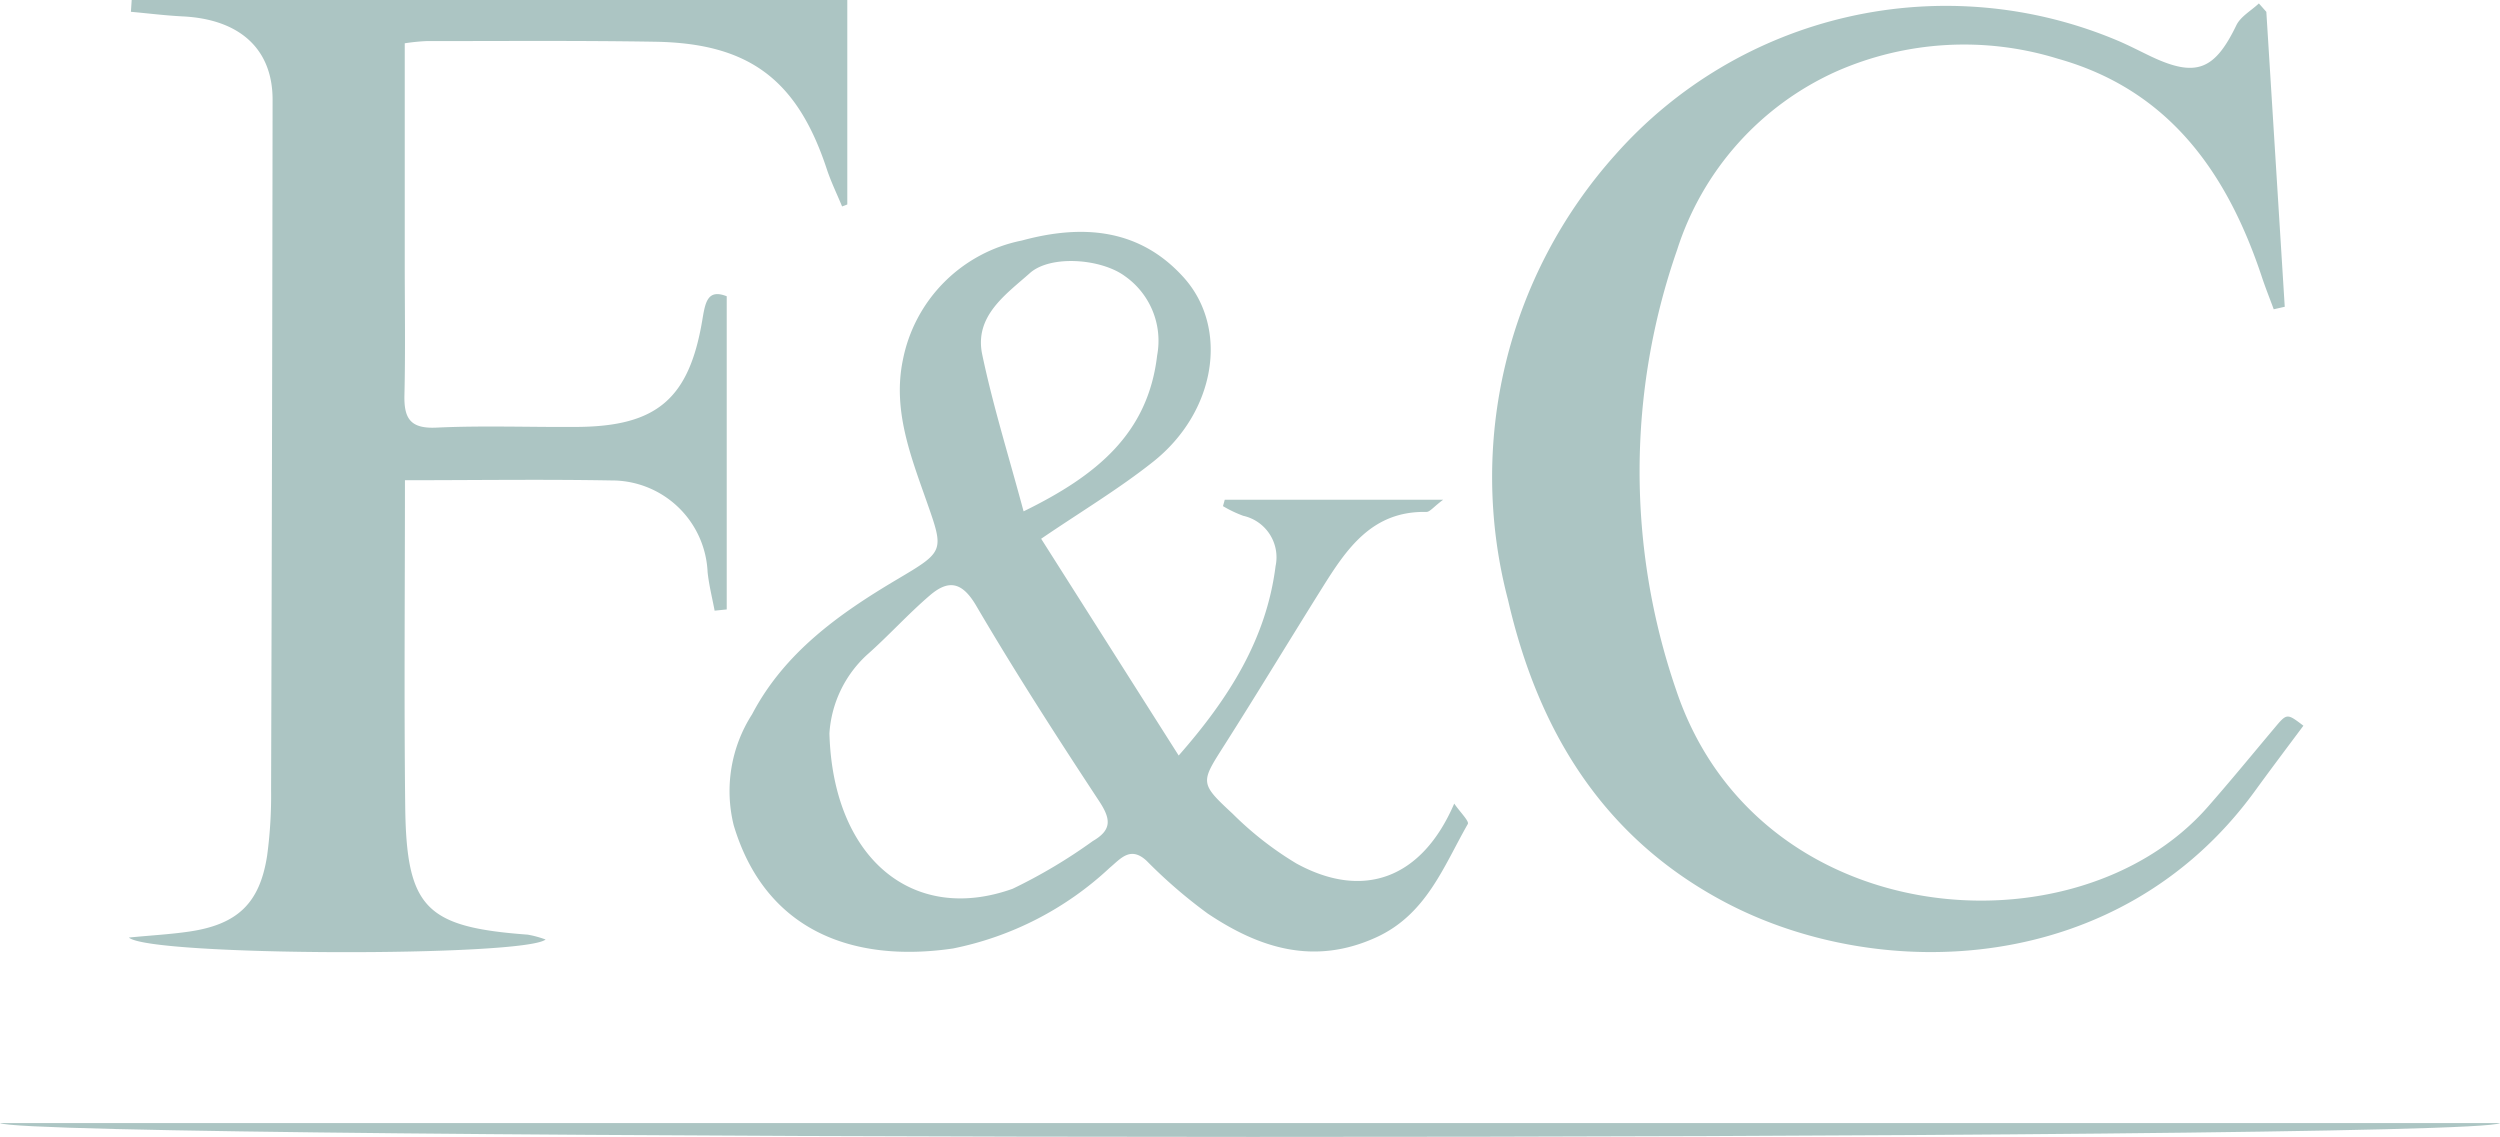
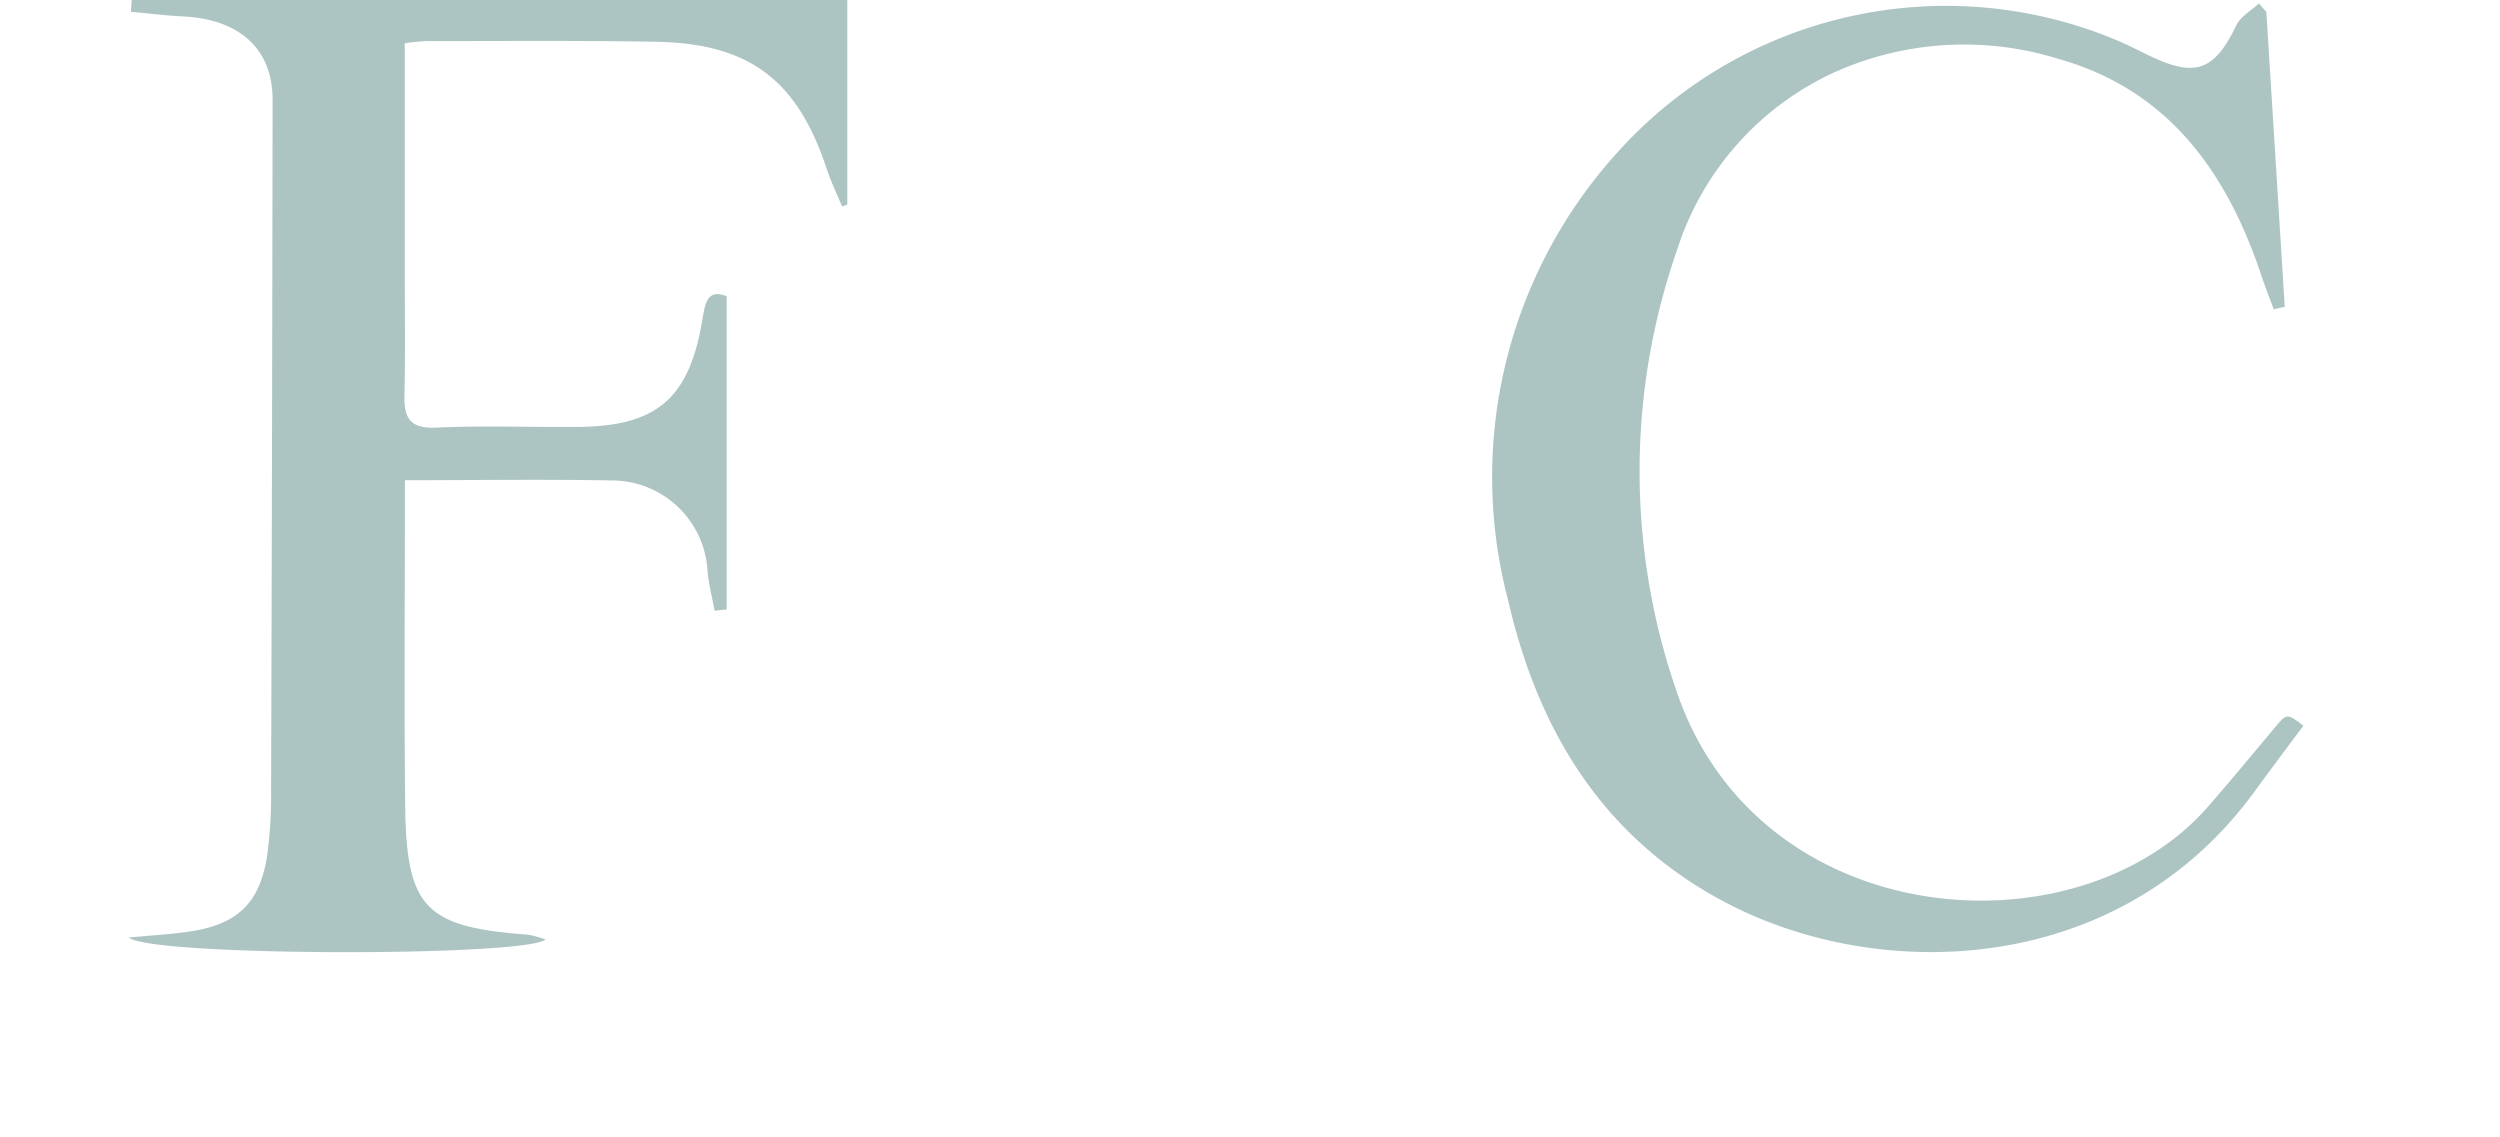
<svg xmlns="http://www.w3.org/2000/svg" width="113.54" height="51.634" viewBox="0 0 113.54 51.634">
  <g id="Group_13621" data-name="Group 13621" transform="translate(1123.897 1724.349)">
    <path id="Path_22349" data-name="Path 22349" d="M-1090.818-1702.539c0,5.119-.043,9.958.012,14.795.052,4.637.924,5.5,5.564,5.843a4.644,4.644,0,0,1,.812.221c-.98.792-17.966.769-18.926-.089,1.006-.1,1.883-.145,2.749-.273,2.19-.323,3.2-1.289,3.531-3.456a20.389,20.389,0,0,0,.179-2.982q.049-15.671.068-31.343c0-2.295-1.484-3.652-4.079-3.781-.787-.039-1.57-.138-2.355-.209l.035-.535h32.5v9.285l-.236.09c-.236-.569-.508-1.126-.7-1.71-1.336-4.038-3.516-5.7-7.778-5.77-3.466-.058-6.933-.029-10.4-.03a9.374,9.374,0,0,0-.985.1v9.985c0,1.994.033,3.99-.014,5.983-.025,1.055.252,1.542,1.445,1.487,2.132-.1,4.273-.015,6.41-.032,3.6-.028,5.068-1.272,5.67-4.834.133-.787.22-1.455,1.112-1.1v14.223l-.55.056c-.109-.585-.258-1.166-.319-1.756a4.355,4.355,0,0,0-4.37-4.158C-1084.568-1702.585-1087.691-1702.539-1090.818-1702.539Z" transform="translate(-14.688 0)" fill="#acc5c3" />
    <path id="Path_22350" data-name="Path 22350" d="M-850.824-1723.419q.418,6.7.836,13.394l-.5.114c-.179-.484-.371-.964-.534-1.453-1.571-4.735-4.214-8.511-9.279-9.929a14.4,14.4,0,0,0-10.032.572,13.318,13.318,0,0,0-7.251,8.112,30.534,30.534,0,0,0-.044,19.99c3.7,11.031,18.159,12.125,24.14,5.313,1.032-1.175,2.024-2.386,3.03-3.583.569-.678.565-.681,1.317-.109-.745,1-1.5,2-2.233,3.01-6.139,8.392-16.977,8.712-23.989,5.029-5.587-2.935-8.538-7.814-9.9-13.751a21.933,21.933,0,0,1,4.864-20.209,20.056,20.056,0,0,1,22.864-5.176c.479.206.943.447,1.413.673,2.083,1,2.94.676,3.935-1.386.194-.4.676-.665,1.024-.993Z" transform="translate(-170.145 -0.392)" fill="#acc5c3" />
-     <path id="Path_22351" data-name="Path 22351" d="M-985.211-1675.23h9.918c-.439.327-.6.556-.763.553-2.469-.051-3.624,1.683-4.738,3.463-1.482,2.367-2.926,4.757-4.424,7.114-1.087,1.71-1.148,1.728.363,3.127a15.146,15.146,0,0,0,2.9,2.263c3.041,1.664,5.7.688,7.166-2.721.271.394.689.8.617.927-1.107,1.939-1.886,4.116-4.173,5.154-2.819,1.28-5.293.483-7.638-1.086a22.6,22.6,0,0,1-2.768-2.388c-.744-.7-1.191-.1-1.687.311a14.641,14.641,0,0,1-7.113,3.662c-4.612.677-8.539-.851-9.96-5.592a6.457,6.457,0,0,1,.832-5.041c1.468-2.8,3.944-4.561,6.58-6.125,2.175-1.29,2.15-1.269,1.335-3.587-.723-2.055-1.528-4.118-1.068-6.369a6.88,6.88,0,0,1,5.406-5.438c2.69-.732,5.313-.585,7.349,1.675,2.071,2.3,1.469,6.108-1.39,8.375-1.553,1.232-3.269,2.259-5.082,3.494l6.246,9.845c2.3-2.618,3.982-5.3,4.4-8.6a1.93,1.93,0,0,0-1.468-2.287,5.547,5.547,0,0,1-.92-.439Zm-17.954,10.612c.159,5.681,3.792,8.677,8.322,7.055a24,24,0,0,0,3.639-2.166c.883-.512.82-1.007.288-1.815-1.919-2.917-3.813-5.855-5.578-8.866-.643-1.1-1.259-1.2-2.1-.485-1,.855-1.886,1.846-2.875,2.717A5.3,5.3,0,0,0-1003.165-1664.618Zm8.819-10.086c3.339-1.633,5.651-3.541,6.065-7.083a3.588,3.588,0,0,0-1.466-3.6c-1.09-.8-3.381-.968-4.314-.137-1.09.971-2.533,1.949-2.164,3.7C-995.734-1679.487-995.017-1677.2-994.346-1674.7Z" transform="translate(-83.063 -26.422)" fill="#acc5c3" />
-     <path id="Path_22352" data-name="Path 22352" d="M-1010.357-1545.357c-1.254.855-112.063.819-113.54,0Z" transform="translate(0 -127.986)" fill="#acc5c3" />
+     <path id="Path_22352" data-name="Path 22352" d="M-1010.357-1545.357Z" transform="translate(0 -127.986)" fill="#acc5c3" />
  </g>
</svg>